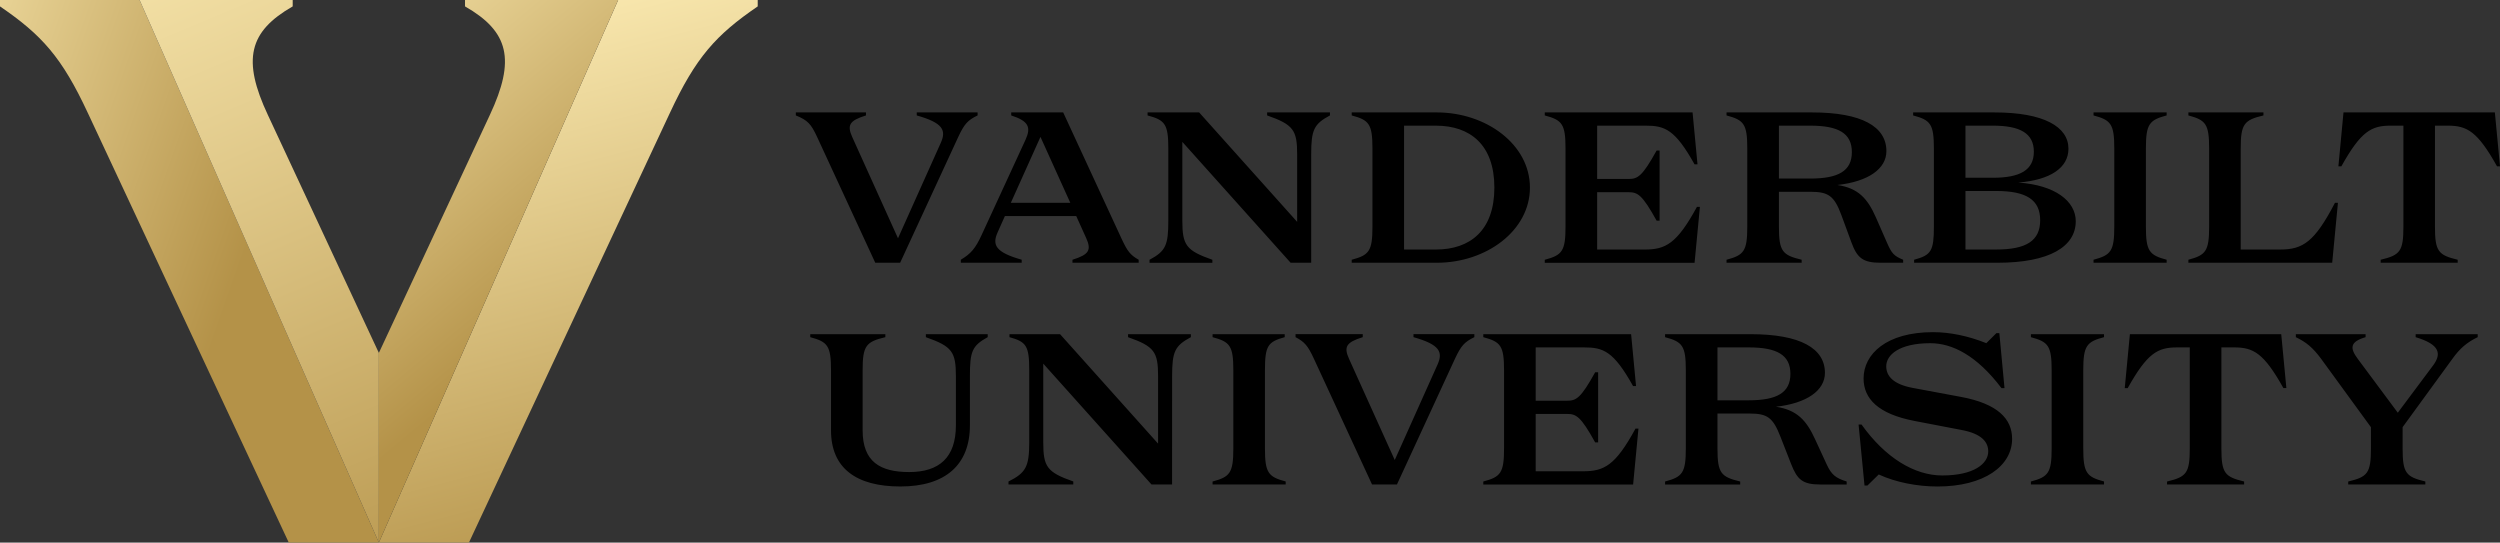
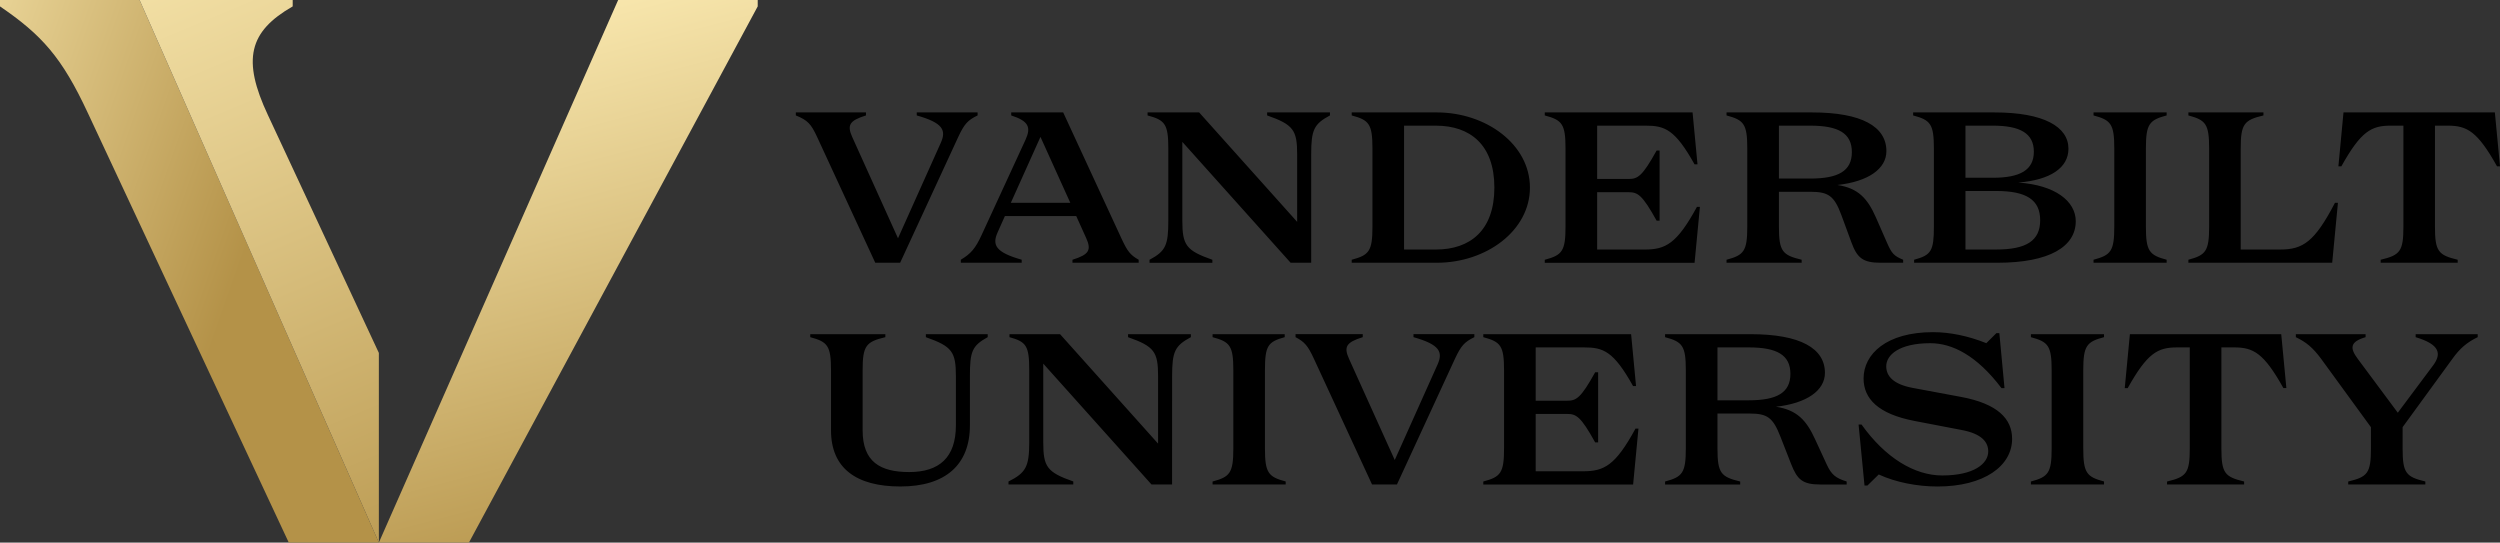
<svg xmlns="http://www.w3.org/2000/svg" xmlns:ns1="http://sodipodi.sourceforge.net/DTD/sodipodi-0.dtd" xmlns:ns2="http://www.inkscape.org/namespaces/inkscape" viewBox="0 0 1000 217.029" aria-hidden="true" focusable="false" version="1.1" id="svg189" ns1:docname="A.svg" width="1000" height="217.029" style="fill:none" ns2:version="0.92.4 (5da689c313, 2019-01-14)">
  <rect x="0" y="0" width="1000" height="217.029" fill="#333333" stroke="none" />
  <ns1:namedview pagecolor="#ffffff" bordercolor="#111111" borderopacity="1" objecttolerance="10" gridtolerance="10" guidetolerance="10" ns2:pageopacity="0" ns2:pageshadow="2" ns2:window-width="1920" ns2:window-height="1017" id="namedview191" showgrid="false" fit-margin-top="0" fit-margin-left="0" fit-margin-right="0" fit-margin-bottom="0" ns2:zoom="0.56678082" ns2:cx="291.039" ns2:cy="63.133" ns2:window-x="1912" ns2:window-y="-8" ns2:window-maximized="1" ns2:current-layer="svg189" />
  <path d="M 350.104,105.098 326.865,54.829 c -2.448,-5.291 -3.793,-6.734 -8.535,-8.659 V 44.968 h 28.062 v 1.203 c -6.64,2.079 -7.669,3.847 -5.456,8.738 l 18.262,40.407 17.142,-38.242 c 2.213,-4.97 0.869,-7.935 -9.645,-10.901 V 44.968 h 24.346 v 1.203 c -3.953,1.924 -5.295,3.367 -7.764,8.659 L 360.055,105.098 Z m 60.155,-49.303 c 2.211,-4.893 1.184,-7.375 -5.771,-9.621 V 44.968 h 20.788 l 23.239,50.268 c 2.452,5.291 3.558,6.736 6.954,8.659 v 1.203 h -26.478 v -1.203 c 6.64,-2.086 7.666,-3.848 5.453,-8.739 l -3.951,-8.739 h -28.534 l -2.927,6.561 c -2.213,4.974 -0.868,7.939 9.645,10.906 v 1.203 h -24.346 v -1.203 c 4.03,-2.405 5.848,-4.489 8.377,-10.023 z m -5.929,25.333 h 23.792 L 416.186,54.754 Z M 524.476,105.103 h -8.222 L 472.935,56.752 v 31.522 c 0,9.779 1.502,11.945 12.016,15.632 v 1.203 h -25.134 v -1.203 c 6.485,-3.448 7.511,-5.853 7.511,-15.634 V 59.404 c 0,-9.782 -1.343,-11.383 -8.3,-13.228 v -1.206 h 20.628 l 39.208,43.774 V 61.804 c 0,-9.78 -1.5,-11.945 -12.016,-15.634 V 44.968 h 25.138 v 1.203 c -6.468,3.446 -7.509,5.853 -7.509,15.634 z m 16.204,0 v -1.204 c 6.954,-1.843 8.3,-3.448 8.3,-13.228 V 59.403 c 0,-9.782 -1.345,-11.383 -8.3,-13.228 V 44.968 h 34.064 c 19.764,0 37.232,12.826 37.232,30.065 0,17.237 -17.467,30.065 -37.232,30.065 z m 20.946,-5.291 h 12.729 c 13.672,0 23.394,-7.618 23.394,-24.777 0,-17.157 -9.722,-24.772 -23.394,-24.772 H 561.626 V 99.81 Z M 617.905,44.968 h 59.121 l 1.977,20.764 h -1.187 C 669.993,51.703 665.882,50.26 658.216,50.26 h -19.355 V 71.583 h 12.569 c 3.635,0 5.453,-0.96 11.224,-11.383 h 1.184 v 28.072 h -1.184 c -5.771,-10.421 -7.588,-11.387 -11.224,-11.387 h -12.569 v 22.933 h 18.97 c 8.38,0 12.885,-2.249 20.949,-17.08 h 1.184 l -2.135,22.372 h -59.923 v -1.204 c 6.954,-1.843 8.3,-3.448 8.3,-13.228 V 59.403 c 0,-9.782 -1.345,-11.383 -8.3,-13.228 z m 102.758,58.927 v 1.203 h -30.051 v -1.203 c 6.956,-1.843 8.3,-3.448 8.3,-13.228 V 59.404 c 0,-9.782 -1.343,-11.383 -8.3,-13.228 v -1.206 h 34.226 c 19.918,0 29.721,5.692 29.721,15.472 0,7.056 -7.193,12.187 -19.604,13.551 8.3,1.283 12.016,5.288 15.412,12.985 l 4.429,10.105 c 1.895,4.329 2.764,5.291 6.468,6.814 v 1.203 h -9.011 c -7.116,0 -9.406,-1.924 -11.699,-8.178 l -4.013,-10.904 c -2.847,-7.697 -5.218,-9.301 -12.333,-9.301 h -12.646 v 13.953 c 0.009,9.861 1.368,11.383 9.102,13.228 z m 20.081,-43.053 c 0,-7.545 -5.376,-10.583 -16.68,-10.583 h -12.495 v 21.166 h 12.488 c 11.304,0 16.687,-3.044 16.687,-10.579 z m 58.255,44.255 h -33.349 v -1.203 c 6.793,-1.843 7.904,-3.448 7.904,-13.228 V 59.404 c 0,-9.782 -1.342,-11.383 -8.3,-13.228 v -1.206 h 32.564 c 19.762,0 29.563,5.771 29.563,14.51 0,7.618 -7.193,12.509 -20.076,13.55 14.623,0.964 23,7.377 23,15.474 -0.014,10.102 -10.444,16.596 -31.314,16.596 h 0.007 z m -1.898,-33.992 c 10.909,0 16.441,-3.048 16.441,-10.423 0,-7.375 -5.532,-10.423 -16.441,-10.423 h -10.913 v 20.846 z m 1.345,28.702 c 12.016,0 17.625,-3.448 17.625,-11.706 0,-8.257 -5.609,-11.705 -17.625,-11.705 h -12.258 v 23.409 h 12.258 z m 68.214,5.291 h -29.245 v -1.203 c 6.958,-1.845 8.3,-3.45 8.3,-13.228 V 59.403 c 0,-9.782 -1.342,-11.383 -8.3,-13.228 V 44.968 h 29.245 v 1.203 c -6.954,1.845 -8.3,3.446 -8.3,13.228 v 31.267 c 0,9.78 1.345,11.385 8.3,13.228 v 1.203 z m 8.695,0 v -1.203 c 6.956,-1.845 8.3,-3.45 8.3,-13.228 V 59.403 c 0,-9.782 -1.343,-11.383 -8.3,-13.228 V 44.968 h 30.022 v 1.203 c -7.764,1.845 -9.09,3.446 -9.09,13.228 v 40.407 h 15.807 c 9.088,0 13.752,-3.046 21.894,-18.681 h 1.187 l -2.293,23.974 z M 937.397,44.968 h 60.549 L 1000,66.536 h -1.184 c -7.829,-14.022 -12.017,-16.276 -19.695,-16.276 h -5.137 v 40.407 c 0,9.861 1.345,11.385 9.092,13.228 v 1.203 h -30.8 v -1.203 c 7.762,-1.843 9.088,-3.367 9.088,-13.228 V 50.26 h -5.14 c -7.666,0 -11.854,2.244 -19.681,16.276 h -1.184 z M 370.34,133.671 h 24.741 v 1.191 c -6.324,3.448 -7.116,5.853 -7.116,15.634 v 19.643 c 0,15.793 -9.801,24.454 -27.816,24.454 -17.628,0 -27.745,-7.296 -27.745,-22.449 v -24.045 c 0,-9.779 -1.342,-11.383 -8.3,-13.228 v -1.199 h 30.039 v 1.191 c -7.746,1.843 -9.093,3.448 -9.093,13.228 v 24.053 c 0,12.588 7.035,16.675 18.657,16.675 11.935,0 18.652,-5.771 18.652,-18.68 v -19.635 c 0,-9.779 -1.5,-11.945 -12.012,-15.634 z m 98.489,60.128 h -8.222 l -43.305,-48.344 v 31.494 c 0,9.784 1.5,11.949 12.012,15.635 v 1.201 h -25.921 v -1.184 c 6.877,-3.448 8.3,-5.853 8.3,-15.635 v -28.871 c 0,-9.779 -1.187,-11.383 -7.904,-13.228 v -1.199 h 20.234 l 39.208,43.778 v -26.941 c 0,-9.779 -1.502,-11.945 -12.012,-15.634 v -1.199 h 25.134 v 1.191 c -6.468,3.448 -7.508,5.853 -7.508,15.634 z m 45.446,0 H 485.029 v -1.197 c 6.958,-1.843 8.303,-3.448 8.303,-13.228 v -31.274 c 0,-9.779 -1.345,-11.383 -8.303,-13.228 v -1.199 h 28.852 v 1.191 c -6.719,1.843 -7.903,3.448 -7.903,13.228 v 31.271 c 0,9.779 1.343,11.383 8.296,13.227 z m 34.545,0 -23.241,-50.268 c -2.448,-5.29 -3.716,-6.734 -7.363,-8.669 v -1.201 h 26.878 v 1.203 c -6.64,2.086 -7.669,3.847 -5.456,8.738 l 18.26,40.409 17.142,-38.242 c 2.213,-4.972 0.868,-7.941 -9.645,-10.906 v -1.201 h 24.346 v 1.203 c -3.951,1.924 -5.295,3.367 -7.762,8.655 l -23.201,50.28 z m 44.501,-60.129 h 59.123 l 1.972,20.765 h -1.184 c -7.824,-14.032 -11.935,-15.472 -19.604,-15.472 h -19.351 v 21.324 h 12.569 c 3.635,0 5.455,-0.962 11.224,-11.383 h 1.184 v 28.06 h -1.184 c -5.769,-10.423 -7.588,-11.383 -11.224,-11.383 h -12.569 v 22.928 h 18.97 c 8.377,0 12.887,-2.244 20.946,-17.06 h 1.187 l -2.134,22.366 h -59.925 v -1.213 c 6.954,-1.843 8.3,-3.448 8.3,-13.228 v -31.274 c 0,-9.779 -1.345,-11.383 -8.3,-13.228 v -1.199 z m 102.754,58.932 v 1.201 h -30.048 v -1.201 c 6.954,-1.843 8.3,-3.448 8.3,-13.228 v -31.274 c 0,-9.779 -1.345,-11.383 -8.3,-13.228 v -1.199 h 34.227 c 19.917,0 29.718,5.692 29.718,15.472 0,7.056 -7.271,12.187 -19.6,13.548 8.377,1.283 12.17,5.374 15.651,12.988 l 4.661,10.102 c 1.898,4.091 3.558,5.453 7.985,6.817 v 1.201 h -10.514 c -7.116,0 -9.248,-1.922 -11.699,-8.176 l -4.266,-10.904 c -3.005,-7.697 -5.218,-9.301 -12.33,-9.301 h -12.873 v 13.953 c 0,9.858 1.359,11.383 9.088,13.23 z m 20.087,-43.06 c 0,-7.545 -5.376,-10.579 -16.68,-10.579 h -12.495 v 21.162 h 12.488 c 11.304,0 16.687,-3.041 16.687,-10.581 z m 88.684,25.978 c 0,10.825 -11.143,19.083 -29.876,19.083 -8.064,0 -16.757,-1.687 -23.476,-4.814 l -4.505,4.413 h -1.187 l -2.371,-24.376 h 1.192 c 9.487,13.311 21.186,20.363 32.252,20.363 12.727,0 18.417,-4.726 18.417,-9.619 0,-3.687 -2.531,-7.056 -10.674,-8.578 l -18.812,-3.608 c -14.555,-2.805 -20.377,-8.899 -20.377,-16.998 0,-9.78 9.171,-18.52 27.745,-18.52 6.875,0 14.148,1.526 21.348,4.408 l 4.029,-4.008 h 1.187 l 2.058,21.98 h -1.216 c -9.882,-13.07 -19.681,-17.962 -28.464,-17.962 -12.488,0 -17.627,4.731 -17.627,9.222 0,4.006 2.91,7.217 10.591,8.659 l 19.365,3.608 c 14.544,2.716 20.392,8.729 20.392,16.745 z m 36.756,18.279 h -29.245 v -1.197 c 6.953,-1.843 8.3,-3.448 8.3,-13.228 v -31.274 c 0,-9.779 -1.347,-11.383 -8.3,-13.228 v -1.199 h 29.245 v 1.191 c -6.954,1.843 -8.3,3.448 -8.3,13.228 v 31.271 c 0,9.779 1.345,11.383 8.3,13.227 z m 10.349,-60.129 h 60.54 l 2.056,21.569 h -1.187 c -7.824,-14.032 -12.012,-16.276 -19.681,-16.276 h -5.123 v 40.409 c 0,9.858 1.342,11.383 9.088,13.227 v 1.201 h -30.827 v -1.197 c 7.764,-1.843 9.09,-3.369 9.09,-13.228 v -40.41 h -5.14 c -7.666,0 -11.858,2.244 -19.681,16.276 h -1.187 l 2.053,-21.568 z m 87.33,60.129 v -1.197 c 7.762,-1.843 9.088,-3.369 9.088,-13.228 v -8.502 l -19.917,-27.342 c -3.319,-4.487 -5.929,-6.652 -10.117,-8.659 v -1.199 h 27.903 v 1.191 c -6.247,1.843 -6.405,4.329 -3.087,8.739 l 15.969,21.485 14.177,-18.991 c 3.4,-4.649 2.61,-8.337 -7.035,-11.224 v -1.203 h 24.821 v 1.192 c -4.346,2.087 -7.193,4.57 -10.117,8.659 l -19.922,27.34 v 8.501 c 0,9.858 1.347,11.383 9.093,13.227 v 1.201 z" id="path157" style="fill:#000000;stroke-width:1.718" ns2:connector-curvature="0" />
  <path d="M 55.826,0.002 H 0 V 2.56 C 16.721,13.991 24.741,22.865 35.146,45.214 L 115.509,217.028 h 36.035 z" id="path159" style="fill:url(#lockup-a);stroke-width:1.718" ns2:connector-curvature="0" />
  <path d="M 151.543,217.028 V 141.172 L 107.185,46.068 C 96.774,23.889 99.504,12.627 117.079,2.56 V 0 H 55.828 Z" id="path161" style="fill:url(#lockup-b);stroke-width:1.718" ns2:connector-curvature="0" />
-   <path d="m 247.259,0.002 h 55.826 V 2.56 C 286.364,13.988 278.346,22.865 267.938,45.214 L 187.576,217.028 h -36.035 z" id="path163" style="fill:url(#lockup-c);stroke-width:1.718" ns2:connector-curvature="0" />
-   <path d="M 151.542,217.028 V 141.172 L 195.903,46.068 C 206.311,23.889 203.579,12.627 186.006,2.56 V 0 h 61.253 l -95.717,217.029 z" id="path165" style="fill:url(#lockup-d);stroke-width:1.718" ns2:connector-curvature="0" />
+   <path d="m 247.259,0.002 h 55.826 V 2.56 L 187.576,217.028 h -36.035 z" id="path163" style="fill:url(#lockup-c);stroke-width:1.718" ns2:connector-curvature="0" />
  <defs id="defs187">
    <linearGradient id="lockup-a" x1="-37.616" y1="13.865" x2="61.836" y2="48.808" gradientUnits="userSpaceOnUse" gradientTransform="matrix(1.718,0,0,1.718,-1.651,-1.383)">
      <stop stop-color="#FEEEB6" id="stop167" />
      <stop offset="1" stop-color="#B49248" id="stop169" />
    </linearGradient>
    <linearGradient id="lockup-b" x1="12.103" y1="-26.446" x2="87.915" y2="154.395" gradientUnits="userSpaceOnUse" gradientTransform="matrix(1.718,0,0,1.718,-1.651,-1.383)">
      <stop stop-color="#FEEEB6" id="stop172" />
      <stop offset="1" stop-color="#B49248" id="stop174" />
    </linearGradient>
    <linearGradient id="lockup-c" x1="90.226" y1="1.682" x2="126.635" y2="140.418" gradientUnits="userSpaceOnUse" gradientTransform="matrix(1.718,0,0,1.718,-1.651,-1.383)">
      <stop stop-color="#FEEEB6" id="stop177" />
      <stop offset="1" stop-color="#B49248" id="stop179" />
    </linearGradient>
    <linearGradient id="lockup-d" x1="63.163" y1="-6.29" x2="130.147" y2="74.274" gradientUnits="userSpaceOnUse" gradientTransform="matrix(1.718,0,0,1.718,-1.651,-1.383)">
      <stop stop-color="#FEEEB6" id="stop182" />
      <stop offset="1" stop-color="#B49248" id="stop184" />
    </linearGradient>
  </defs>
</svg>